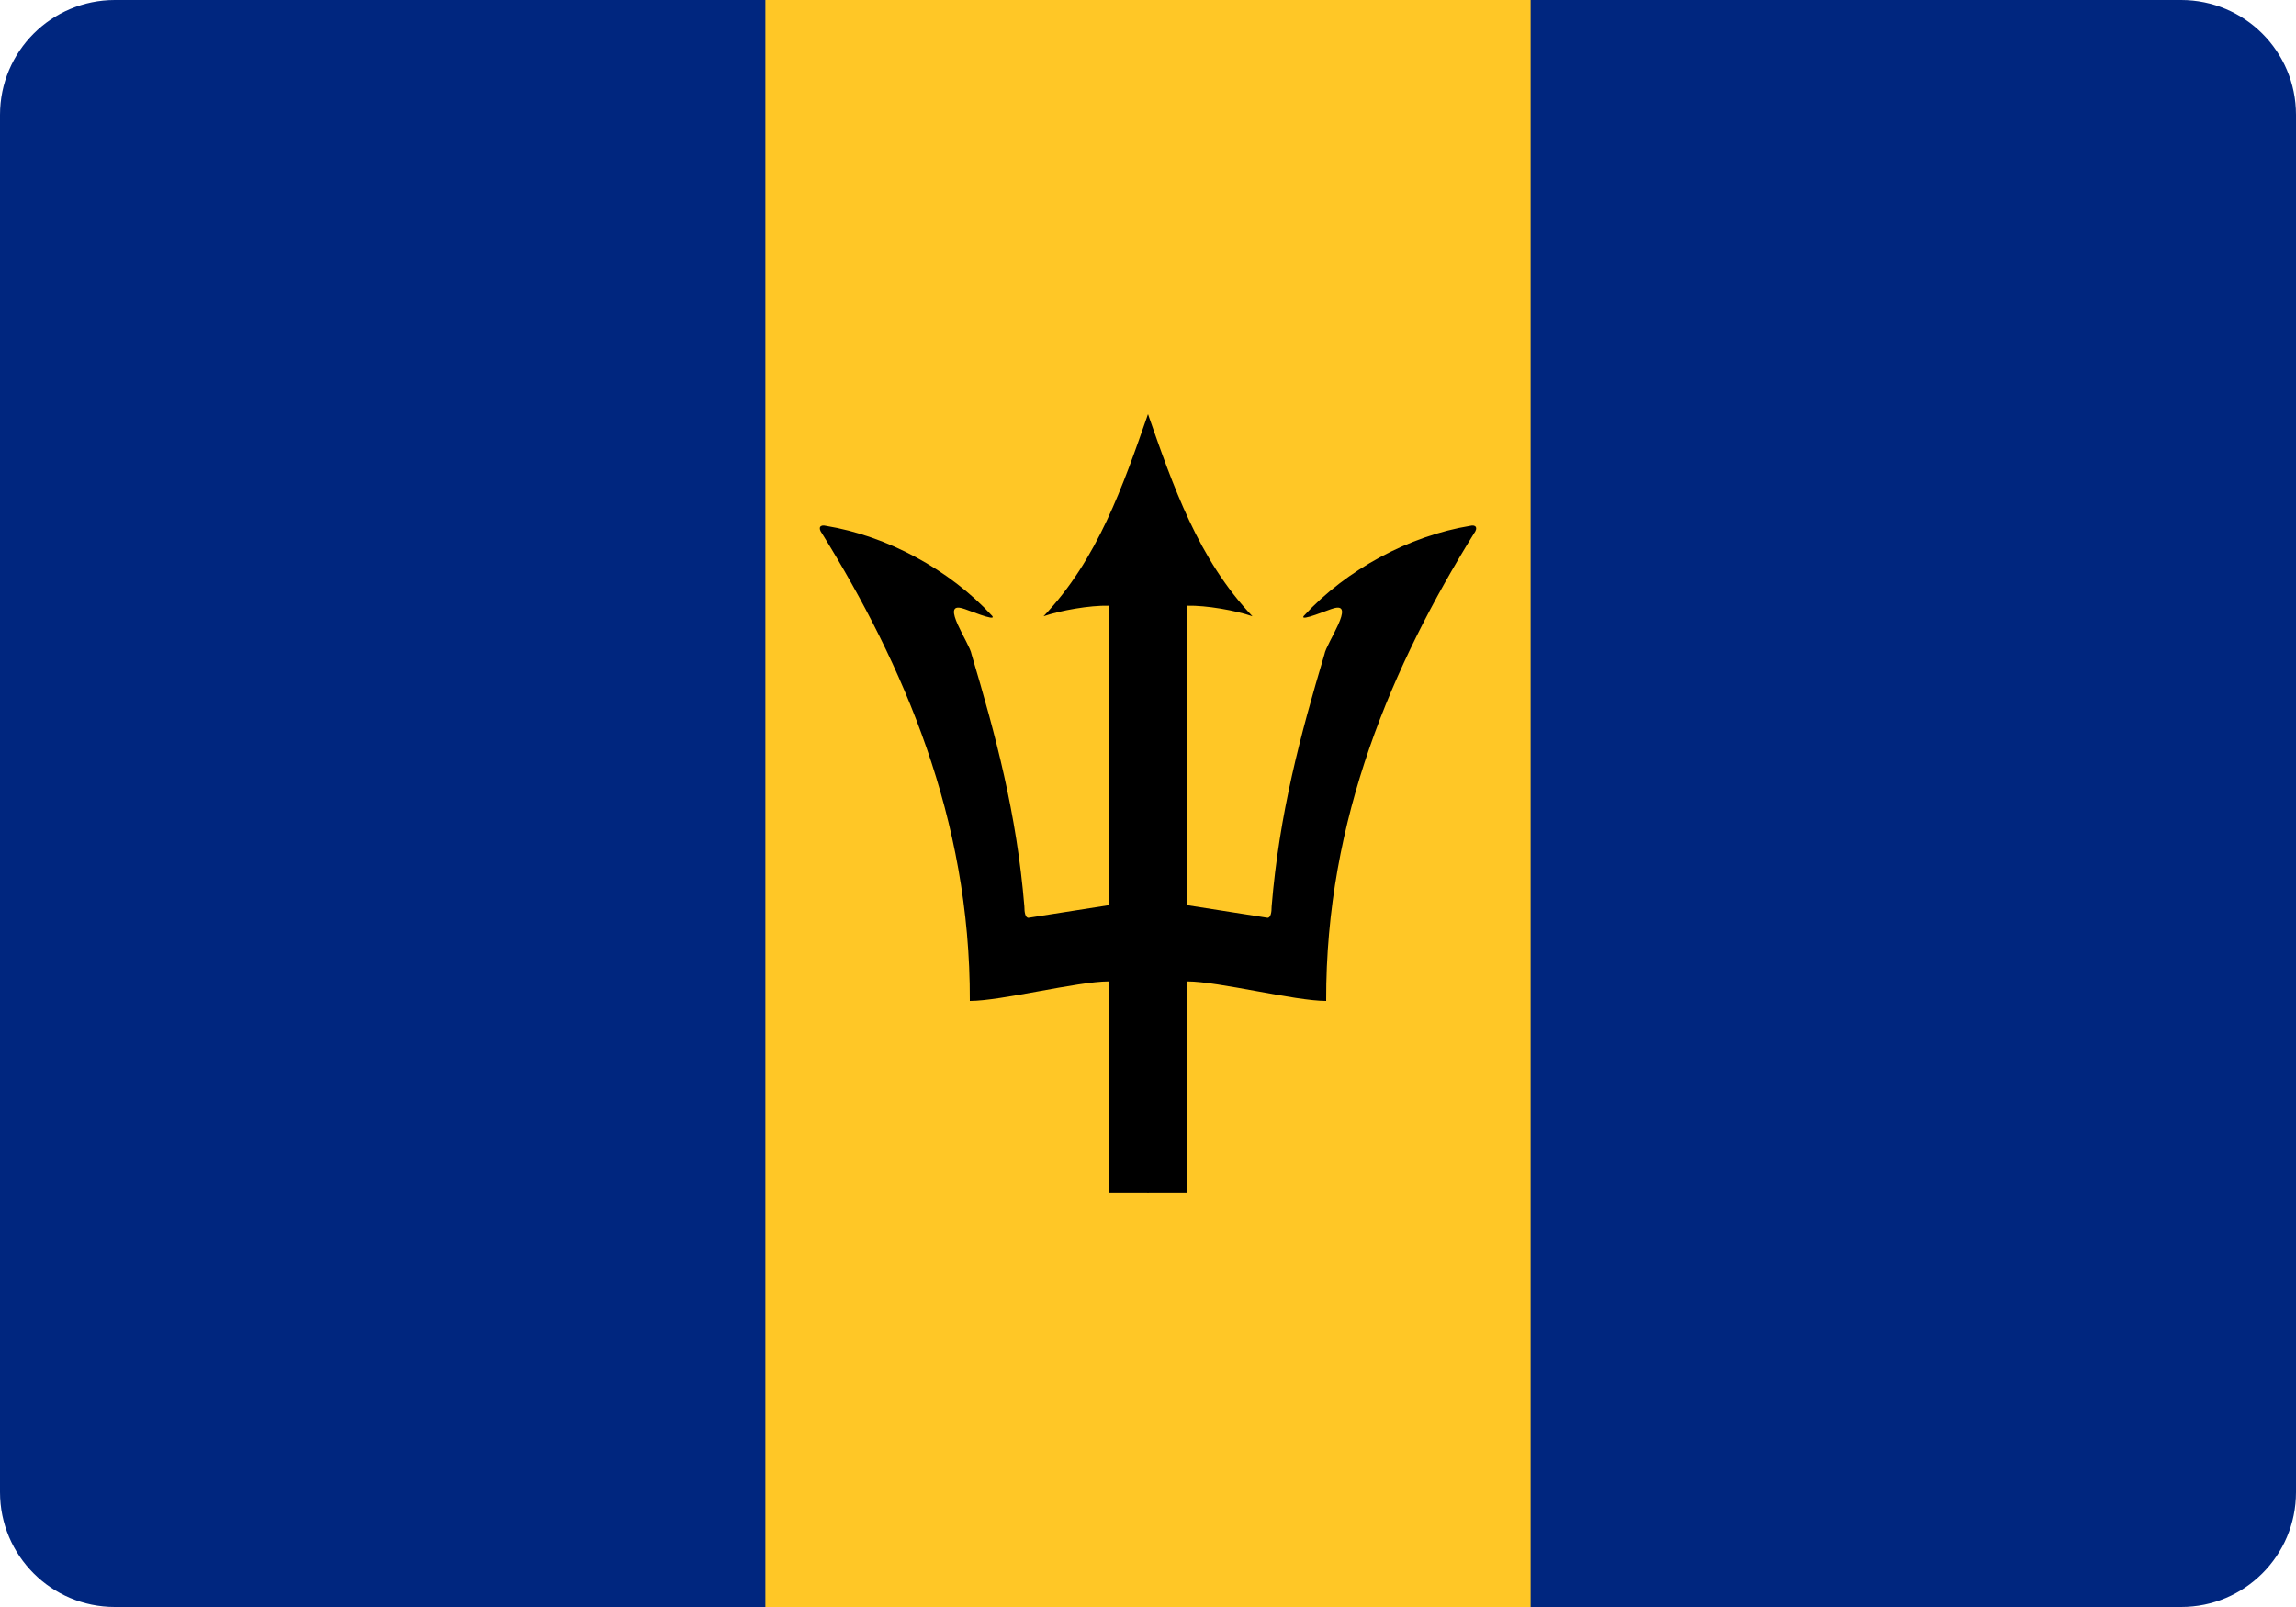
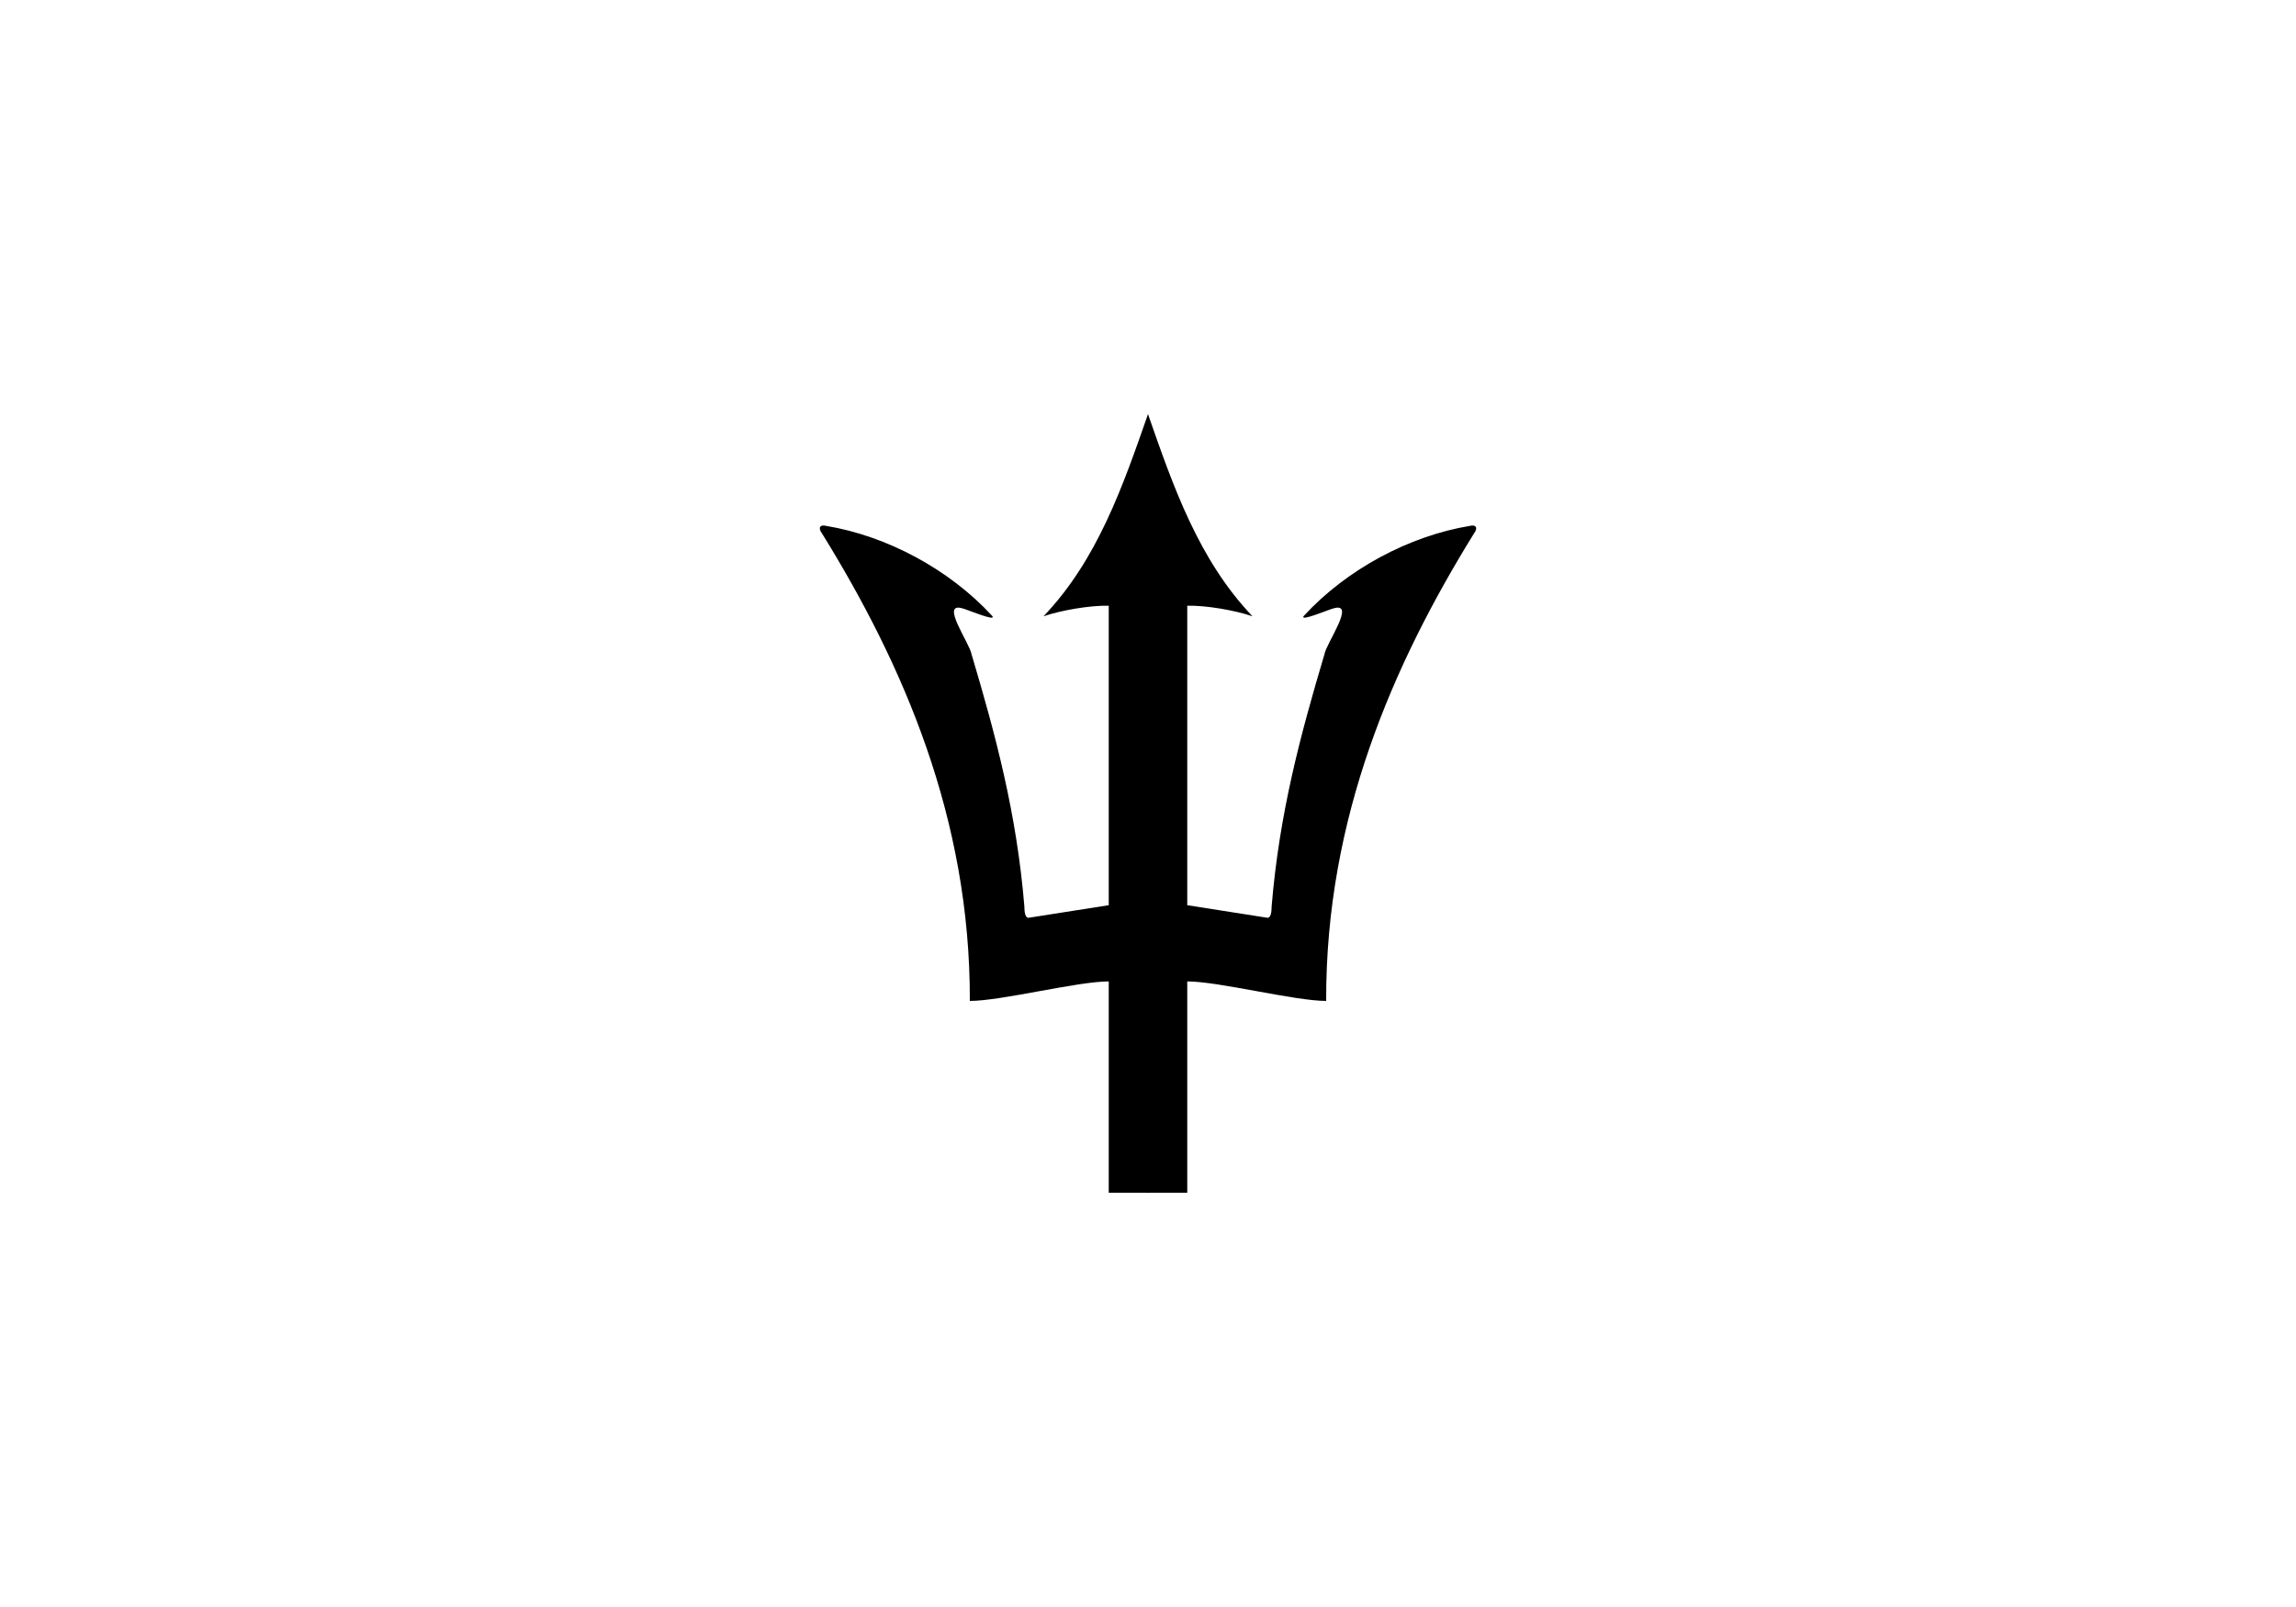
<svg xmlns="http://www.w3.org/2000/svg" width="20" height="14" viewBox="0 0 20 14" fill="none">
-   <path d="M0 1C0 0.448 0.448 0 1 0H19C19.552 0 20 0.448 20 1V13C20 13.552 19.552 14 19 14H1C0.448 14 0 13.552 0 13V1Z" fill="#00267F" />
-   <path d="M6.667 0H13.333V14H6.667V0Z" fill="#FFC726" />
+   <path d="M6.667 0V14H6.667V0Z" fill="#FFC726" />
  <path d="M10 3.608C9.783 4.229 9.562 4.874 9.09 5.369C9.237 5.318 9.493 5.273 9.658 5.277V7.886L8.957 7.996C8.932 7.993 8.923 7.952 8.923 7.896C8.856 7.086 8.673 6.405 8.463 5.7C8.448 5.604 8.182 5.237 8.387 5.301C8.412 5.305 8.687 5.422 8.643 5.366C8.27 4.96 7.724 4.668 7.194 4.581C7.147 4.569 7.12 4.594 7.162 4.65C7.865 5.787 8.453 7.128 8.448 8.72C8.722 8.72 9.384 8.55 9.658 8.55V10.391H10.004L10.083 5.25L10 3.608Z" fill="black" />
  <path d="M10 3.608C10.217 4.229 10.438 4.874 10.91 5.369C10.763 5.318 10.507 5.273 10.342 5.277V7.886L11.043 7.996C11.068 7.993 11.077 7.952 11.077 7.896C11.144 7.086 11.327 6.405 11.537 5.7C11.552 5.604 11.818 5.237 11.613 5.301C11.588 5.305 11.313 5.422 11.357 5.366C11.73 4.96 12.276 4.668 12.806 4.581C12.852 4.569 12.88 4.594 12.838 4.65C12.135 5.787 11.547 7.128 11.552 8.72C11.278 8.72 10.616 8.55 10.342 8.55V10.391H9.996L9.917 5.25L10 3.608Z" fill="black" />
</svg>